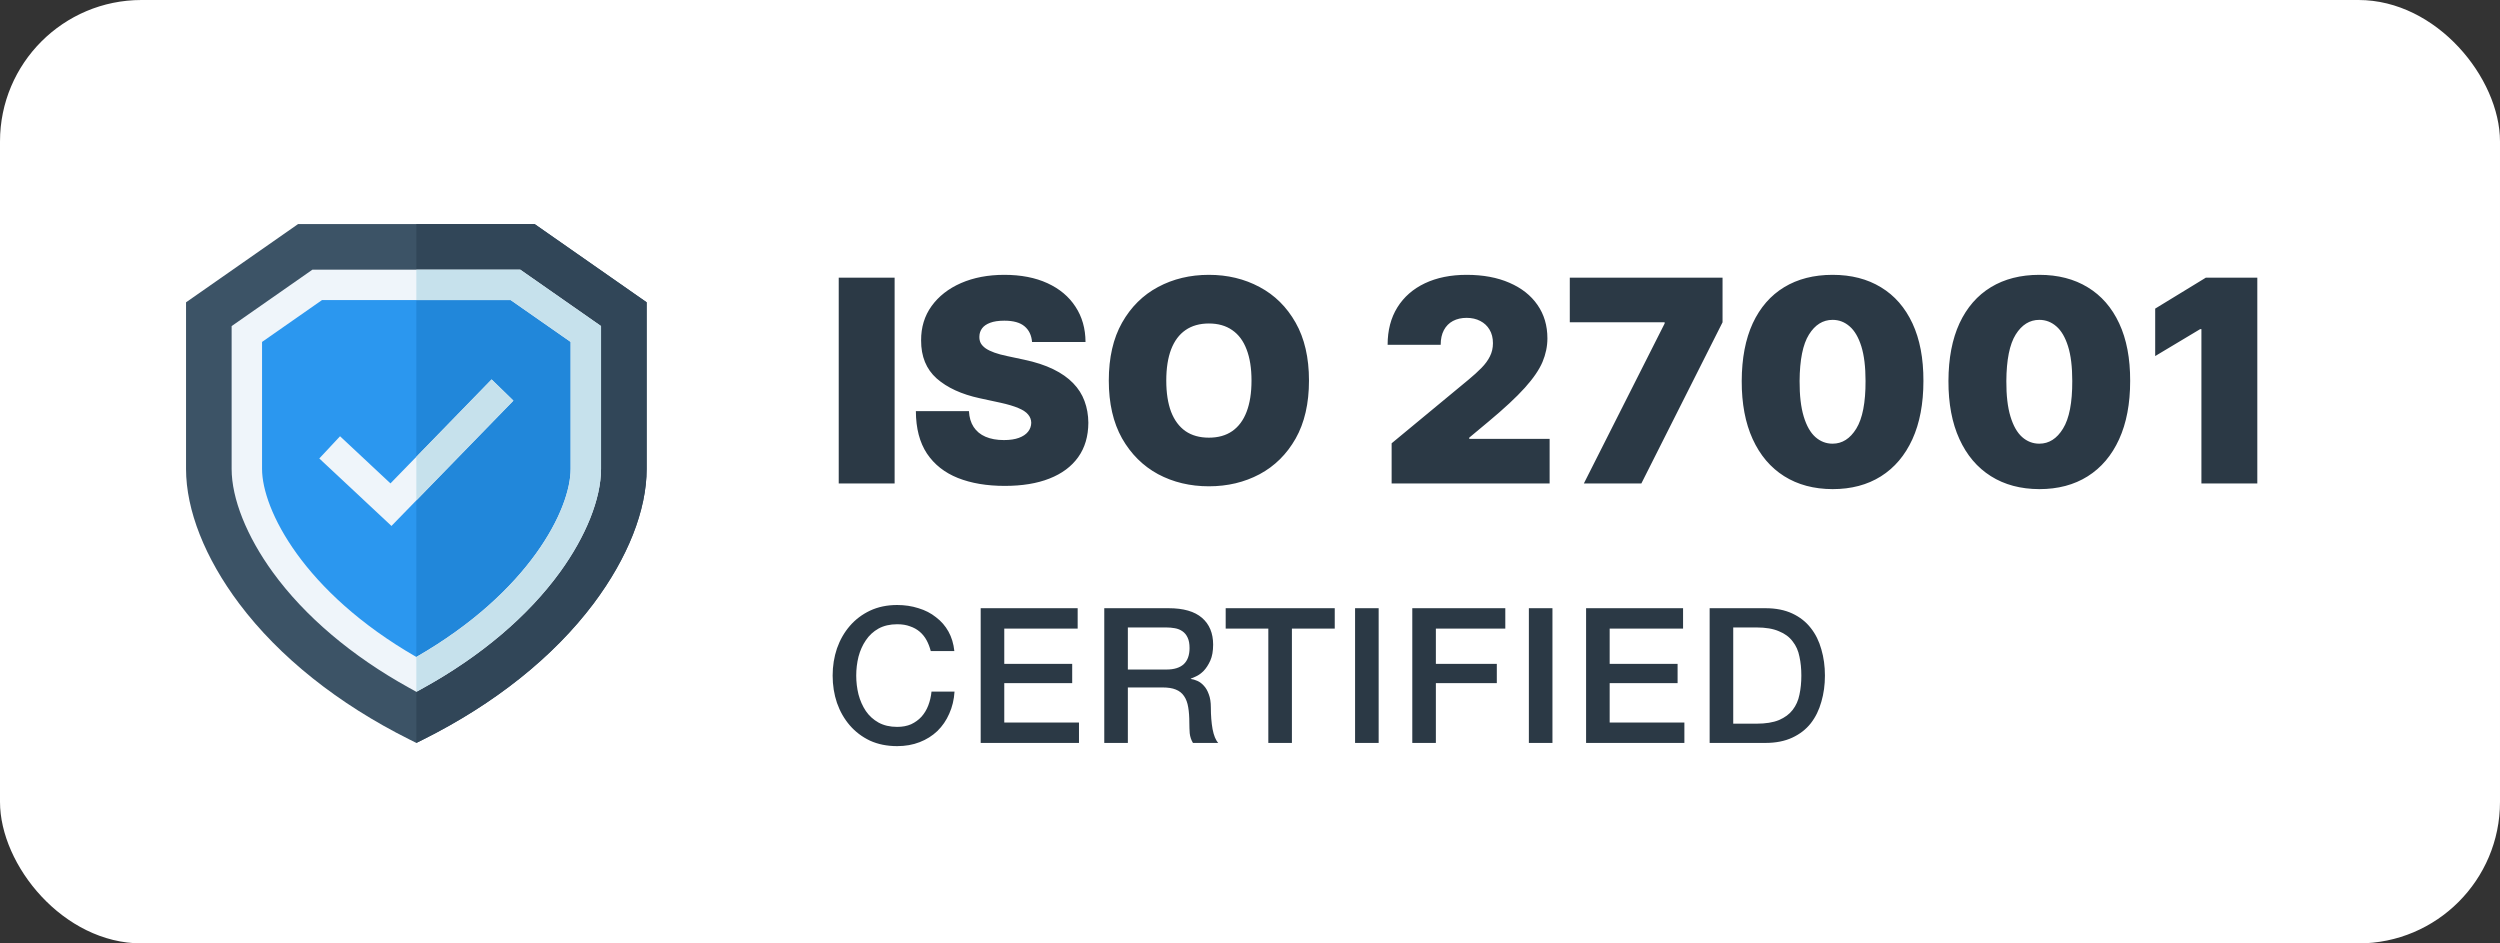
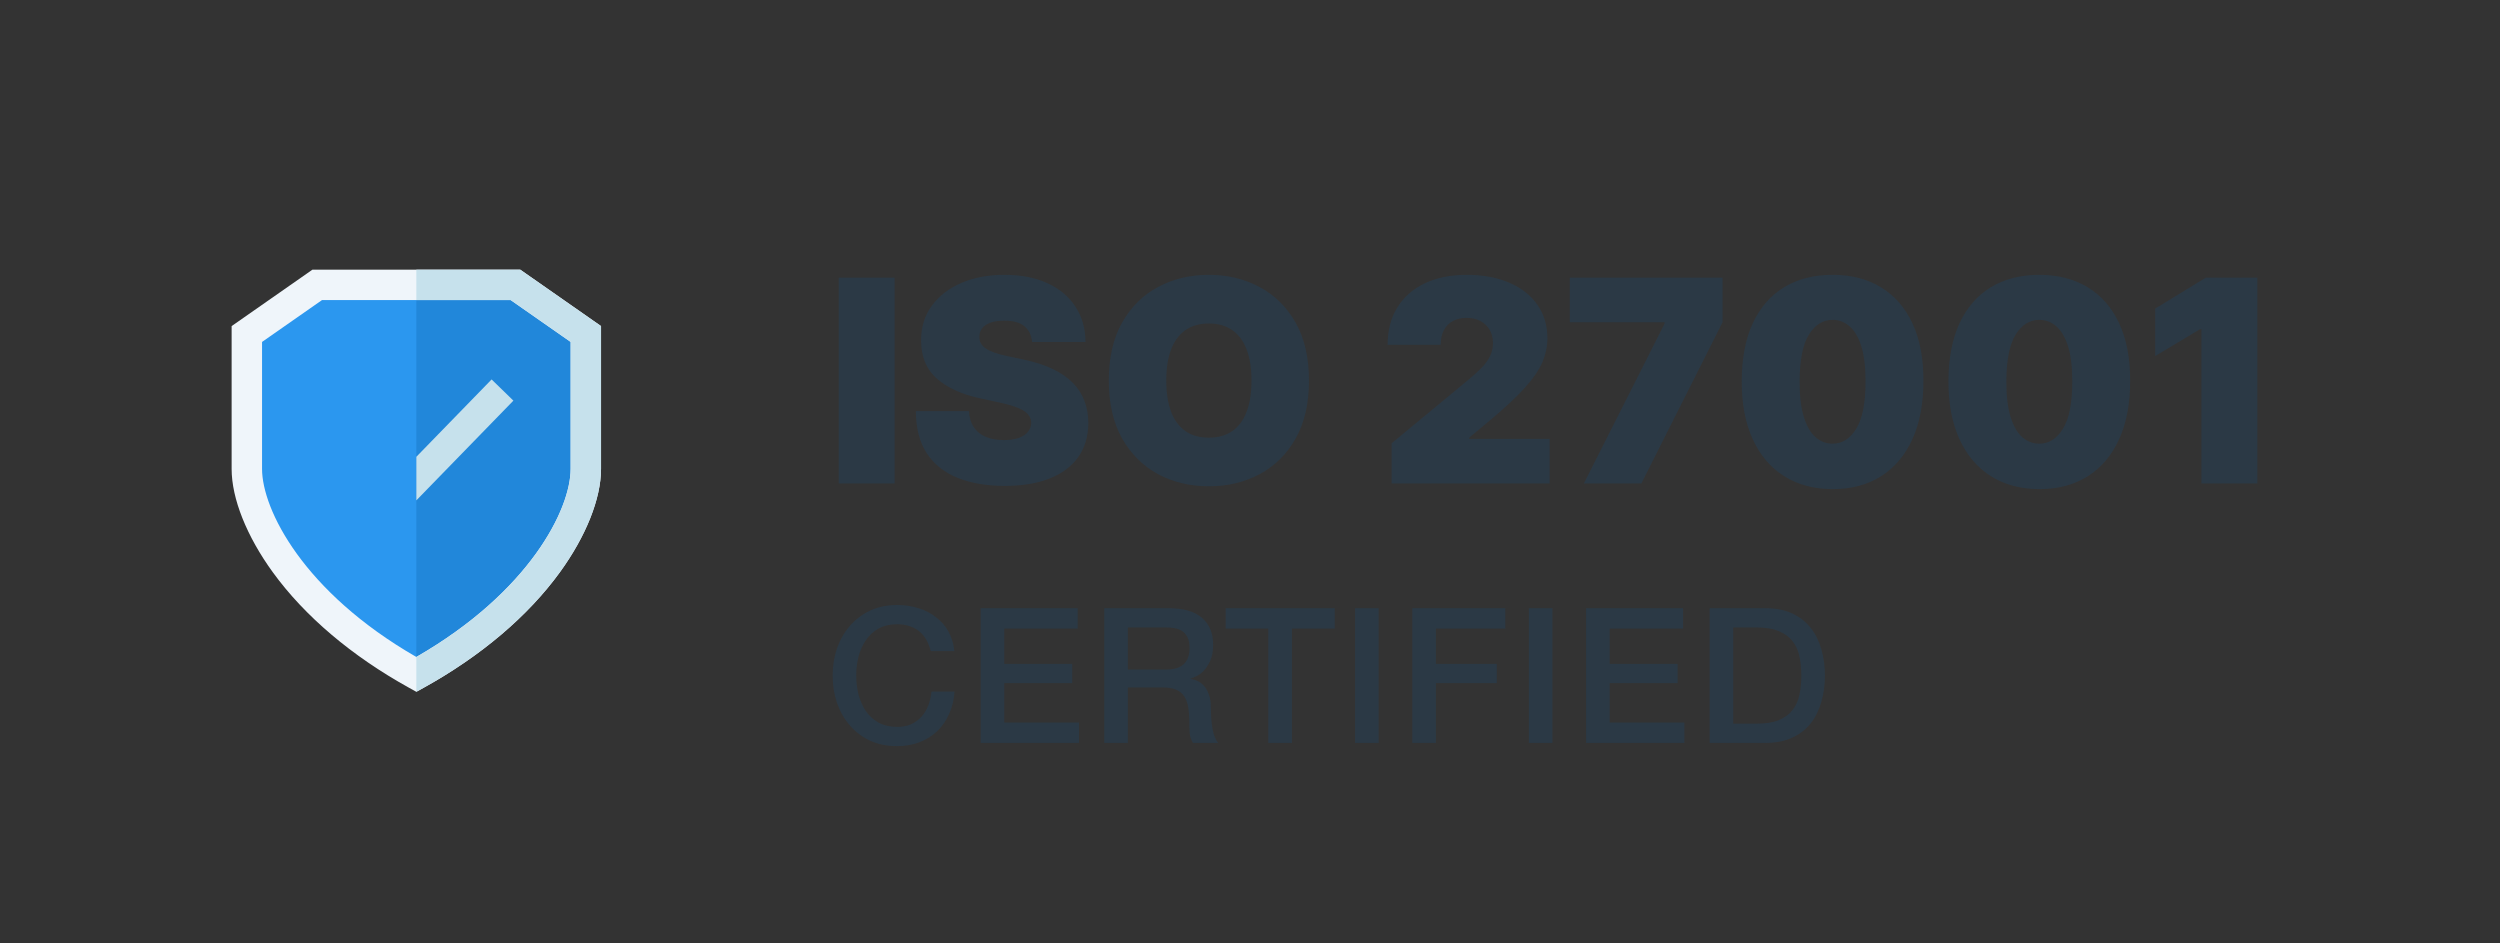
<svg xmlns="http://www.w3.org/2000/svg" width="106" height="40" viewBox="0 0 106 40" fill="none">
  <rect x="0" y="0" width="106" height="40" fill="#333333" stroke="none" />
-   <rect y="0" width="106" height="40" rx="6" fill="white" />
-   <path d="M27.418 12.818V19.882C27.418 21.631 26.616 23.66 25.162 25.597C23.467 27.853 20.97 29.845 17.941 31.356L17.653 31.5L17.365 31.356C14.336 29.845 11.839 27.853 10.144 25.597C8.689 23.66 7.888 21.631 7.888 19.882V12.818L12.639 9.5H22.667L27.418 12.818Z" fill="#3C5366" />
-   <path d="M27.418 12.818V19.882C27.418 21.631 26.616 23.66 25.162 25.597C23.467 27.853 20.97 29.845 17.941 31.357L17.653 31.5V9.5H22.667L27.418 12.818Z" fill="#314658" />
  <path d="M21.856 12.078H13.45L10.466 14.162V19.882C10.466 21.848 12.4 25.689 17.653 28.596C22.905 25.689 24.84 21.848 24.84 19.882V14.162L21.856 12.078Z" fill="#2B97EF" />
  <path d="M24.84 14.162V19.882C24.84 21.848 22.906 25.689 17.653 28.596V12.078H21.856L24.84 14.162Z" fill="#2187DA" />
  <path d="M22.059 11.434H13.247L9.821 13.826V19.882C9.821 21.139 10.458 22.737 11.568 24.265C12.92 26.126 14.916 27.818 17.341 29.16L17.653 29.333L17.965 29.16C20.39 27.818 22.386 26.126 23.737 24.265C24.847 22.737 25.484 21.139 25.484 19.882V13.826L22.059 11.434ZM24.195 19.882C24.195 21.597 22.446 25.099 17.653 27.856C12.86 25.099 11.111 21.597 11.111 19.882V14.498L13.653 12.723H21.653L24.195 14.498V19.882Z" fill="#EFF5FA" />
  <path d="M25.484 13.826V19.882C25.484 21.139 24.847 22.737 23.738 24.265C22.386 26.126 20.39 27.818 17.965 29.16L17.653 29.333V27.856C22.446 25.099 24.195 21.597 24.195 19.882V14.498L21.653 12.723H17.653V11.434H22.059L25.484 13.826Z" fill="#C6E1EC" />
-   <path d="M21.768 16.987L17.653 21.216L17.644 21.225L16.598 22.3L13.538 19.439L14.418 18.497L16.555 20.496L17.644 19.377L17.653 19.368L20.844 16.088L21.768 16.987Z" fill="#EFF5FA" />
  <path d="M21.768 16.987L17.653 21.216V19.368L20.844 16.088L21.768 16.987Z" fill="#C6E1EC" />
  <path d="M39.464 27.604C39.421 27.439 39.363 27.287 39.288 27.148C39.213 27.009 39.117 26.889 39 26.788C38.883 26.687 38.744 26.609 38.584 26.556C38.429 26.497 38.248 26.468 38.04 26.468C37.736 26.468 37.472 26.529 37.248 26.652C37.029 26.775 36.851 26.94 36.712 27.148C36.573 27.351 36.469 27.583 36.4 27.844C36.336 28.105 36.304 28.372 36.304 28.644C36.304 28.916 36.336 29.183 36.4 29.444C36.469 29.705 36.573 29.94 36.712 30.148C36.851 30.351 37.029 30.513 37.248 30.636C37.472 30.759 37.736 30.82 38.04 30.82C38.264 30.82 38.461 30.783 38.632 30.708C38.803 30.628 38.949 30.521 39.072 30.388C39.195 30.249 39.291 30.089 39.36 29.908C39.429 29.727 39.475 29.532 39.496 29.324H40.472C40.451 29.665 40.376 29.977 40.248 30.26C40.125 30.543 39.957 30.788 39.744 30.996C39.531 31.199 39.28 31.356 38.992 31.468C38.704 31.58 38.387 31.636 38.04 31.636C37.613 31.636 37.229 31.559 36.888 31.404C36.552 31.244 36.267 31.028 36.032 30.756C35.797 30.484 35.616 30.167 35.488 29.804C35.365 29.441 35.304 29.055 35.304 28.644C35.304 28.239 35.365 27.855 35.488 27.492C35.616 27.129 35.797 26.812 36.032 26.54C36.267 26.268 36.552 26.052 36.888 25.892C37.229 25.732 37.613 25.652 38.04 25.652C38.36 25.652 38.661 25.697 38.944 25.788C39.227 25.873 39.475 26.001 39.688 26.172C39.907 26.337 40.083 26.54 40.216 26.78C40.349 27.02 40.432 27.295 40.464 27.604H39.464ZM41.581 25.788H45.693V26.652H42.581V28.148H45.461V28.964H42.581V30.636H45.749V31.5H41.581V25.788ZM46.821 25.788H49.548C50.178 25.788 50.65 25.924 50.965 26.196C51.279 26.468 51.437 26.847 51.437 27.332C51.437 27.604 51.397 27.831 51.316 28.012C51.236 28.188 51.143 28.332 51.036 28.444C50.93 28.551 50.823 28.628 50.717 28.676C50.615 28.724 50.541 28.756 50.492 28.772V28.788C50.578 28.799 50.669 28.825 50.764 28.868C50.866 28.911 50.959 28.98 51.044 29.076C51.13 29.167 51.199 29.287 51.252 29.436C51.311 29.585 51.34 29.772 51.34 29.996C51.34 30.332 51.364 30.639 51.413 30.916C51.466 31.188 51.546 31.383 51.653 31.5H50.581C50.506 31.377 50.461 31.241 50.444 31.092C50.434 30.943 50.428 30.799 50.428 30.66C50.428 30.399 50.413 30.175 50.38 29.988C50.349 29.796 50.29 29.639 50.205 29.516C50.119 29.388 50.002 29.295 49.852 29.236C49.709 29.177 49.522 29.148 49.292 29.148H47.821V31.5H46.821V25.788ZM47.821 28.388H49.461C49.781 28.388 50.023 28.313 50.188 28.164C50.354 28.009 50.437 27.78 50.437 27.476C50.437 27.295 50.41 27.148 50.356 27.036C50.303 26.919 50.228 26.828 50.133 26.764C50.042 26.7 49.935 26.657 49.812 26.636C49.695 26.615 49.572 26.604 49.444 26.604H47.821V28.388ZM51.969 25.788H56.593V26.652H54.777V31.5H53.777V26.652H51.969V25.788ZM57.455 25.788H58.455V31.5H57.455V25.788ZM59.881 25.788H63.825V26.652H60.881V28.148H63.465V28.964H60.881V31.5H59.881V25.788ZM64.824 25.788H65.824V31.5H64.824V25.788ZM67.25 25.788H71.362V26.652H68.25V28.148H71.13V28.964H68.25V30.636H71.418V31.5H67.25V25.788ZM72.489 25.788H74.857C75.295 25.788 75.673 25.863 75.993 26.012C76.313 26.161 76.575 26.367 76.777 26.628C76.98 26.884 77.129 27.185 77.225 27.532C77.327 27.879 77.377 28.249 77.377 28.644C77.377 29.039 77.327 29.409 77.225 29.756C77.129 30.103 76.98 30.407 76.777 30.668C76.575 30.924 76.313 31.127 75.993 31.276C75.673 31.425 75.295 31.5 74.857 31.5H72.489V25.788ZM73.489 30.684H74.473C74.863 30.684 75.18 30.633 75.425 30.532C75.676 30.425 75.871 30.281 76.009 30.1C76.153 29.913 76.249 29.697 76.297 29.452C76.351 29.201 76.377 28.932 76.377 28.644C76.377 28.356 76.351 28.089 76.297 27.844C76.249 27.593 76.153 27.377 76.009 27.196C75.871 27.009 75.676 26.865 75.425 26.764C75.18 26.657 74.863 26.604 74.473 26.604H73.489V30.684Z" fill="#2B3945" />
  <path d="M37.932 11.773V20.5H35.562V11.773H37.932ZM43.759 14.5C43.736 14.216 43.63 13.994 43.44 13.835C43.252 13.676 42.967 13.597 42.583 13.597C42.339 13.597 42.139 13.626 41.982 13.686C41.829 13.743 41.715 13.821 41.641 13.921C41.568 14.02 41.529 14.133 41.526 14.261C41.521 14.367 41.539 14.462 41.582 14.547C41.627 14.629 41.698 14.704 41.795 14.773C41.891 14.838 42.015 14.898 42.166 14.952C42.316 15.006 42.495 15.054 42.702 15.097L43.418 15.25C43.901 15.352 44.315 15.487 44.658 15.655C45.002 15.822 45.283 16.02 45.502 16.247C45.721 16.472 45.881 16.724 45.984 17.006C46.089 17.287 46.143 17.594 46.146 17.926C46.143 18.5 45.999 18.986 45.715 19.384C45.431 19.781 45.025 20.084 44.496 20.291C43.971 20.499 43.339 20.602 42.6 20.602C41.842 20.602 41.18 20.49 40.614 20.266C40.052 20.041 39.614 19.696 39.302 19.23C38.992 18.761 38.836 18.162 38.833 17.432H41.083C41.097 17.699 41.164 17.923 41.283 18.105C41.403 18.287 41.57 18.425 41.786 18.518C42.005 18.612 42.265 18.659 42.566 18.659C42.819 18.659 43.031 18.628 43.201 18.565C43.371 18.503 43.501 18.416 43.589 18.305C43.677 18.195 43.722 18.068 43.725 17.926C43.722 17.793 43.678 17.676 43.593 17.577C43.511 17.474 43.374 17.384 43.184 17.304C42.994 17.222 42.736 17.145 42.413 17.074L41.543 16.886C40.771 16.719 40.161 16.439 39.715 16.047C39.272 15.652 39.052 15.114 39.055 14.432C39.052 13.878 39.2 13.393 39.498 12.979C39.799 12.561 40.215 12.236 40.746 12.003C41.281 11.77 41.893 11.653 42.583 11.653C43.288 11.653 43.897 11.771 44.411 12.007C44.925 12.243 45.322 12.575 45.6 13.004C45.881 13.43 46.023 13.929 46.026 14.5H43.759ZM55.501 16.136C55.501 17.108 55.312 17.928 54.935 18.595C54.557 19.26 54.047 19.764 53.405 20.108C52.763 20.449 52.047 20.619 51.257 20.619C50.462 20.619 49.743 20.447 49.101 20.104C48.462 19.757 47.953 19.251 47.575 18.587C47.2 17.919 47.013 17.102 47.013 16.136C47.013 15.165 47.2 14.347 47.575 13.682C47.953 13.014 48.462 12.51 49.101 12.169C49.743 11.825 50.462 11.653 51.257 11.653C52.047 11.653 52.763 11.825 53.405 12.169C54.047 12.51 54.557 13.014 54.935 13.682C55.312 14.347 55.501 15.165 55.501 16.136ZM53.064 16.136C53.064 15.614 52.994 15.173 52.855 14.815C52.719 14.454 52.516 14.182 52.246 13.997C51.979 13.81 51.649 13.716 51.257 13.716C50.865 13.716 50.534 13.81 50.264 13.997C49.997 14.182 49.794 14.454 49.655 14.815C49.519 15.173 49.45 15.614 49.45 16.136C49.45 16.659 49.519 17.101 49.655 17.462C49.794 17.82 49.997 18.092 50.264 18.28C50.534 18.465 50.865 18.557 51.257 18.557C51.649 18.557 51.979 18.465 52.246 18.28C52.516 18.092 52.719 17.82 52.855 17.462C52.994 17.101 53.064 16.659 53.064 16.136ZM59.005 20.5V18.796L62.261 16.102C62.477 15.923 62.662 15.756 62.815 15.599C62.971 15.44 63.091 15.277 63.173 15.109C63.258 14.942 63.301 14.756 63.301 14.551C63.301 14.327 63.252 14.135 63.156 13.976C63.062 13.817 62.931 13.695 62.764 13.609C62.596 13.521 62.403 13.477 62.184 13.477C61.966 13.477 61.772 13.521 61.605 13.609C61.44 13.697 61.312 13.827 61.221 13.997C61.13 14.168 61.085 14.375 61.085 14.619H58.835C58.835 14.006 58.973 13.477 59.248 13.034C59.524 12.591 59.913 12.25 60.416 12.011C60.919 11.773 61.508 11.653 62.184 11.653C62.883 11.653 63.488 11.766 64 11.99C64.514 12.212 64.91 12.524 65.189 12.928C65.47 13.331 65.61 13.804 65.61 14.347C65.61 14.682 65.541 15.016 65.402 15.348C65.262 15.678 65.012 16.043 64.652 16.443C64.291 16.844 63.778 17.321 63.113 17.875L62.295 18.557V18.608H65.704V20.5H59.005ZM67.155 20.5L70.581 13.716V13.665H66.559V11.773H73.036V13.665L69.593 20.5H67.155ZM77.701 20.739C76.908 20.736 76.224 20.553 75.647 20.189C75.07 19.825 74.626 19.301 74.313 18.616C74.001 17.932 73.846 17.111 73.849 16.153C73.852 15.193 74.008 14.378 74.317 13.707C74.63 13.037 75.073 12.527 75.647 12.178C76.224 11.828 76.908 11.653 77.701 11.653C78.494 11.653 79.178 11.829 79.755 12.182C80.332 12.531 80.776 13.041 81.089 13.712C81.401 14.382 81.556 15.196 81.553 16.153C81.553 17.116 81.397 17.94 81.085 18.625C80.772 19.31 80.327 19.834 79.751 20.197C79.177 20.558 78.494 20.739 77.701 20.739ZM77.701 18.812C78.11 18.812 78.445 18.599 78.707 18.173C78.971 17.744 79.102 17.071 79.099 16.153C79.099 15.554 79.039 15.064 78.92 14.683C78.8 14.303 78.636 14.021 78.425 13.839C78.215 13.655 77.974 13.562 77.701 13.562C77.292 13.562 76.958 13.77 76.7 14.185C76.441 14.599 76.309 15.256 76.303 16.153C76.3 16.764 76.359 17.267 76.478 17.662C76.597 18.054 76.762 18.344 76.972 18.531C77.185 18.719 77.428 18.812 77.701 18.812ZM86.467 20.739C85.674 20.736 84.989 20.553 84.413 20.189C83.836 19.825 83.391 19.301 83.079 18.616C82.766 17.932 82.612 17.111 82.614 16.153C82.617 15.193 82.773 14.378 83.083 13.707C83.396 13.037 83.839 12.527 84.413 12.178C84.989 11.828 85.674 11.653 86.467 11.653C87.259 11.653 87.944 11.829 88.521 12.182C89.097 12.531 89.542 13.041 89.854 13.712C90.167 14.382 90.322 15.196 90.319 16.153C90.319 17.116 90.163 17.94 89.85 18.625C89.538 19.31 89.093 19.834 88.516 20.197C87.942 20.558 87.259 20.739 86.467 20.739ZM86.467 18.812C86.876 18.812 87.211 18.599 87.472 18.173C87.737 17.744 87.867 17.071 87.864 16.153C87.864 15.554 87.805 15.064 87.685 14.683C87.566 14.303 87.401 14.021 87.191 13.839C86.981 13.655 86.739 13.562 86.467 13.562C86.058 13.562 85.724 13.77 85.465 14.185C85.207 14.599 85.075 15.256 85.069 16.153C85.066 16.764 85.124 17.267 85.244 17.662C85.363 18.054 85.528 18.344 85.738 18.531C85.951 18.719 86.194 18.812 86.467 18.812ZM95.71 11.773V20.5H93.34V13.954H93.289L91.38 15.097V13.085L93.528 11.773H95.71Z" fill="#2B3945" />
</svg>